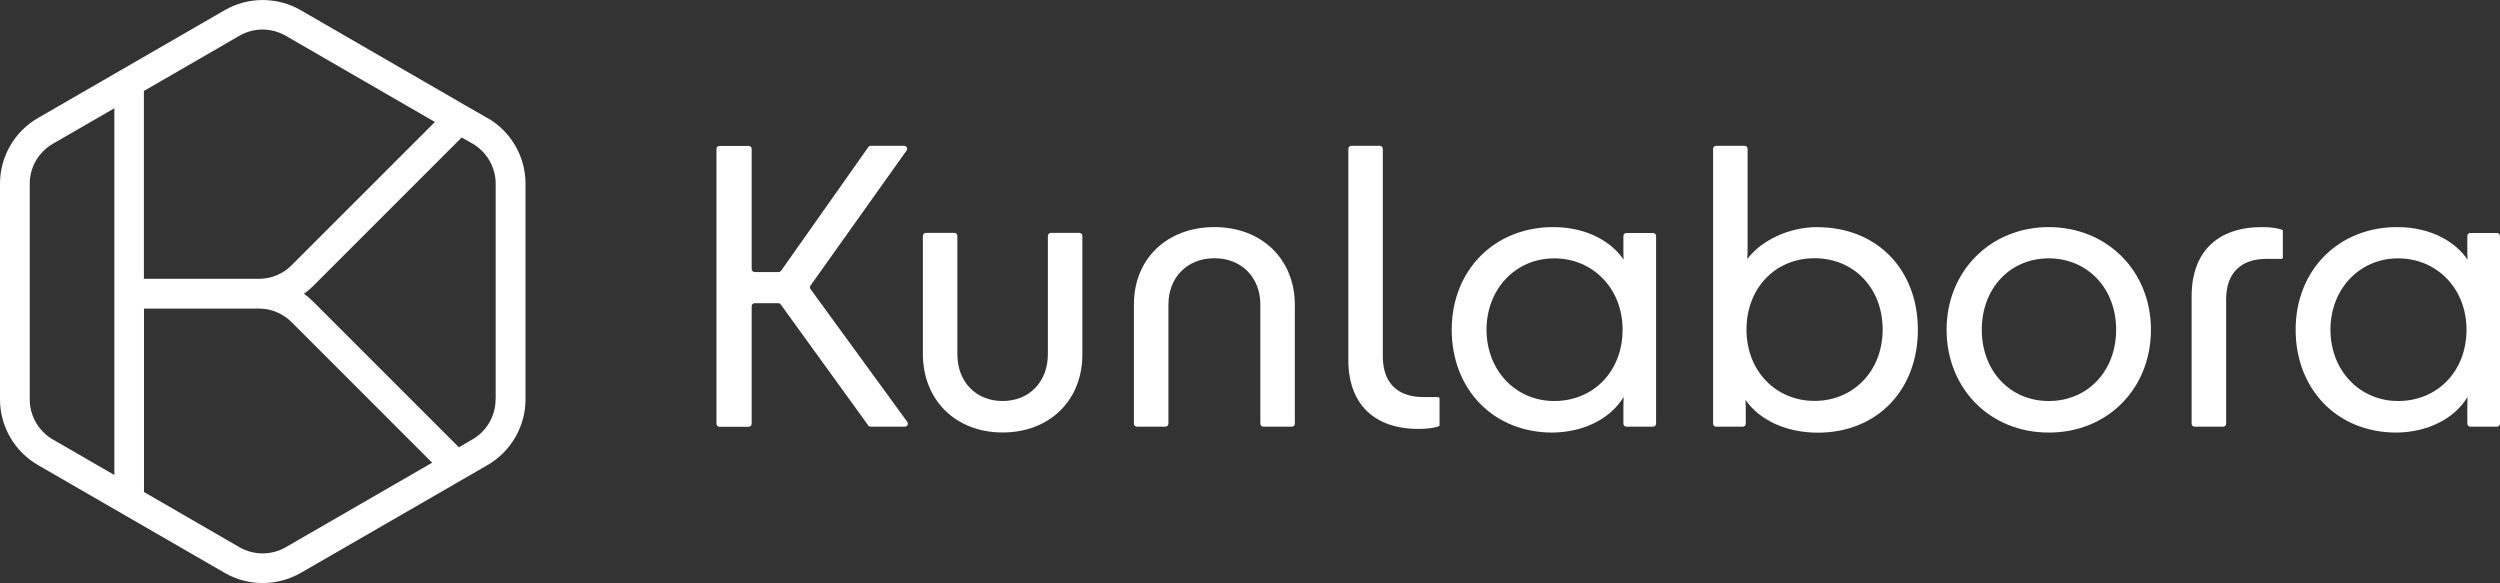
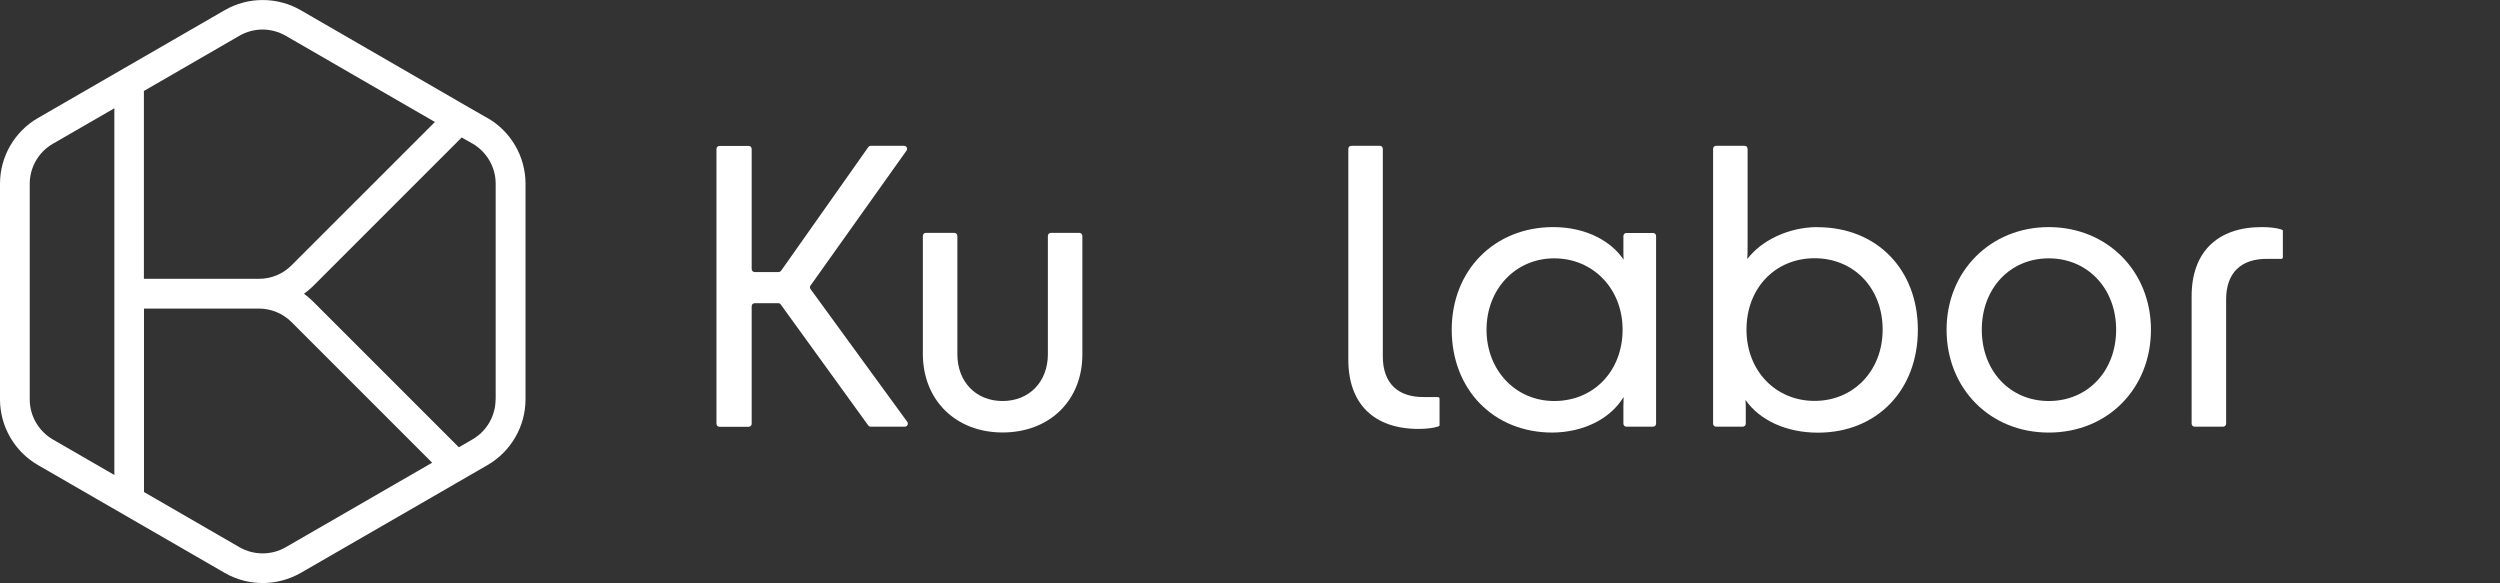
<svg xmlns="http://www.w3.org/2000/svg" width="180" height="42" viewBox="0 0 180 42" fill="none">
  <rect x="0" y="0" width="180" height="42" fill="#333333" stroke="none" />
  <g clip-path="url(#clip0_1954_10460)">
    <path d="M35.09 8.497L33.205 7.415L32.883 7.226L21.647 0.731C19.959 -0.241 17.863 -0.241 16.182 0.731L2.732 8.497C1.045 9.468 0 11.28 0 13.224V28.756C0 30.699 1.045 32.511 2.732 33.483L16.182 41.249C17.03 41.738 17.972 41.979 18.915 41.979C19.857 41.979 20.807 41.731 21.654 41.249L32.693 34.878L32.803 34.812L35.104 33.483C36.785 32.511 37.837 30.699 37.837 28.756V13.224C37.837 11.28 36.792 9.468 35.104 8.497H35.09ZM10.367 6.546L17.242 2.572C17.753 2.28 18.33 2.126 18.9 2.126C19.47 2.126 20.054 2.28 20.566 2.572L31.313 8.782L20.989 19.105C20.361 19.733 19.528 20.076 18.637 20.076H10.36V6.546H10.367ZM8.234 34.199L3.806 31.642C2.784 31.05 2.141 29.947 2.141 28.763V13.231C2.141 12.047 2.776 10.944 3.806 10.352L8.234 7.795V34.206V34.199ZM20.573 39.4C19.55 39.992 18.272 39.992 17.242 39.4L10.367 35.426V22.217H18.644C19.528 22.217 20.369 22.568 20.997 23.196L31.115 33.315L20.573 39.4ZM35.681 28.756C35.681 29.939 35.046 31.042 34.023 31.634L33.037 32.204L22.516 21.684C22.319 21.486 22.107 21.318 21.888 21.15C22.107 20.99 22.319 20.822 22.516 20.624L33.241 9.899L34.03 10.345C35.053 10.937 35.689 12.047 35.689 13.224V28.756H35.681Z" fill="white" />
    <path d="M65.094 10.498H62.698C62.625 10.498 62.559 10.535 62.515 10.594L56.24 19.492C56.196 19.55 56.13 19.587 56.057 19.587H54.34C54.216 19.587 54.121 19.492 54.121 19.368V10.725C54.121 10.601 54.026 10.506 53.902 10.506H51.805C51.681 10.506 51.586 10.601 51.586 10.725V30.509C51.586 30.633 51.681 30.728 51.805 30.728H53.902C54.026 30.728 54.121 30.633 54.121 30.509V22.049C54.121 21.925 54.216 21.83 54.34 21.83H56.035C56.108 21.83 56.174 21.866 56.211 21.918L62.515 30.633C62.559 30.692 62.625 30.721 62.691 30.721H65.145C65.328 30.721 65.43 30.516 65.321 30.37L58.358 20.814C58.3 20.741 58.3 20.632 58.358 20.559L65.27 10.842C65.372 10.696 65.27 10.498 65.094 10.498Z" fill="white" />
    <path d="M75.447 25.505C75.447 27.485 74.11 28.873 72.188 28.873C70.267 28.873 68.93 27.492 68.93 25.505V16.986C68.93 16.862 68.835 16.767 68.711 16.767H66.665C66.541 16.767 66.446 16.862 66.446 16.986V25.476C66.446 28.807 68.806 31.138 72.188 31.138C75.571 31.138 77.93 28.829 77.93 25.527V16.986C77.93 16.862 77.835 16.767 77.711 16.767H75.666C75.541 16.767 75.447 16.862 75.447 16.986V25.505Z" fill="white" />
-     <path d="M87.436 16.351C84.024 16.351 81.642 18.637 81.642 21.91V30.502C81.642 30.626 81.737 30.721 81.861 30.721H83.907C84.031 30.721 84.126 30.626 84.126 30.502V21.932C84.126 19.967 85.485 18.593 87.436 18.593C89.386 18.593 90.745 19.967 90.745 21.932V30.502C90.745 30.626 90.84 30.721 90.964 30.721H93.01C93.134 30.721 93.229 30.626 93.229 30.502V21.961C93.229 18.659 90.847 16.351 87.436 16.351Z" fill="white" />
    <path d="M116.885 17.936C116.885 18.243 116.885 18.484 116.9 18.696C116.067 17.447 114.306 16.351 111.83 16.351C107.6 16.351 104.524 19.456 104.524 23.737C104.524 28.018 107.505 31.145 111.779 31.145C114.043 31.123 115.965 30.137 116.9 28.581C116.893 28.8 116.885 29.026 116.885 29.296V30.502C116.885 30.626 116.98 30.721 117.104 30.721H119.019C119.143 30.721 119.238 30.626 119.238 30.502V16.994C119.238 16.869 119.143 16.774 119.019 16.774H117.104C116.98 16.774 116.885 16.869 116.885 16.994V17.936ZM111.903 28.873C109.127 28.873 107.03 26.666 107.03 23.737C107.03 20.807 109.127 18.601 111.903 18.601C114.679 18.601 116.827 20.763 116.827 23.737C116.827 26.71 114.752 28.873 111.903 28.873Z" fill="white" />
    <path d="M130.861 16.351C128.837 16.351 126.85 17.271 125.805 18.652C125.82 18.396 125.827 18.111 125.827 17.753V10.718C125.827 10.594 125.732 10.498 125.608 10.498H123.562C123.438 10.498 123.343 10.594 123.343 10.718V30.502C123.343 30.626 123.438 30.721 123.562 30.721H125.477C125.601 30.721 125.696 30.626 125.696 30.502V29.64C125.696 29.326 125.696 29.048 125.674 28.792C126.689 30.261 128.625 31.152 130.89 31.152C135.127 31.152 138.086 28.105 138.086 23.744C138.086 19.382 135.113 16.358 130.861 16.358V16.351ZM130.649 18.593C133.491 18.593 135.551 20.756 135.551 23.729C135.551 26.703 133.447 28.865 130.649 28.865C127.851 28.865 125.747 26.703 125.747 23.729C125.747 20.756 127.807 18.593 130.649 18.593Z" fill="white" />
    <path d="M147.511 16.351C143.317 16.351 140.154 19.529 140.154 23.737C140.154 27.945 143.251 31.145 147.511 31.145C151.77 31.145 154.868 27.959 154.868 23.737C154.868 19.514 151.704 16.351 147.511 16.351ZM147.511 28.873C144.72 28.873 142.689 26.71 142.689 23.737C142.689 20.763 144.72 18.601 147.511 18.601C150.302 18.601 152.362 20.763 152.362 23.737C152.362 26.71 150.323 28.873 147.511 28.873Z" fill="white" />
-     <path d="M177.867 16.774C177.742 16.774 177.648 16.869 177.648 16.994V17.936C177.648 18.243 177.648 18.484 177.662 18.696C176.829 17.447 175.069 16.351 172.592 16.351C168.362 16.351 165.286 19.456 165.286 23.737C165.286 28.018 168.267 31.145 172.541 31.145C174.806 31.123 176.727 30.137 177.662 28.581C177.655 28.8 177.648 29.026 177.648 29.296V30.502C177.648 30.626 177.742 30.721 177.867 30.721H179.781C179.905 30.721 180 30.626 180 30.502V16.994C180 16.869 179.905 16.774 179.781 16.774H177.867ZM172.665 28.873C169.889 28.873 167.792 26.666 167.792 23.737C167.792 20.807 169.889 18.601 172.665 18.601C175.441 18.601 177.589 20.763 177.589 23.737C177.589 26.71 175.514 28.873 172.665 28.873Z" fill="white" />
    <path d="M103.472 28.588C103.355 28.588 102.544 28.588 102.544 28.588C100.63 28.61 99.563 27.579 99.563 25.658V10.718C99.563 10.594 99.468 10.498 99.344 10.498H97.298C97.174 10.498 97.079 10.594 97.079 10.718V25.906C97.079 29.07 98.92 30.882 102.135 30.882C102.69 30.882 103.172 30.823 103.501 30.721C103.574 30.699 103.647 30.67 103.647 30.626V28.734C103.647 28.61 103.603 28.588 103.486 28.595L103.472 28.588Z" fill="white" />
    <path d="M164.19 18.637C164.073 18.637 163.262 18.637 163.262 18.637C161.348 18.615 160.281 19.645 160.281 21.567V30.502C160.281 30.626 160.186 30.721 160.062 30.721H158.017C157.892 30.721 157.797 30.626 157.797 30.502V21.326C157.797 18.162 159.638 16.351 162.853 16.351C163.408 16.351 163.89 16.409 164.219 16.511C164.292 16.533 164.365 16.562 164.365 16.606V18.498C164.365 18.623 164.321 18.645 164.205 18.637H164.19Z" fill="white" />
  </g>
  <defs>
    <clipPath id="clip0_1954_10460">
      <rect width="180" height="41.986" fill="white" />
    </clipPath>
  </defs>
</svg>